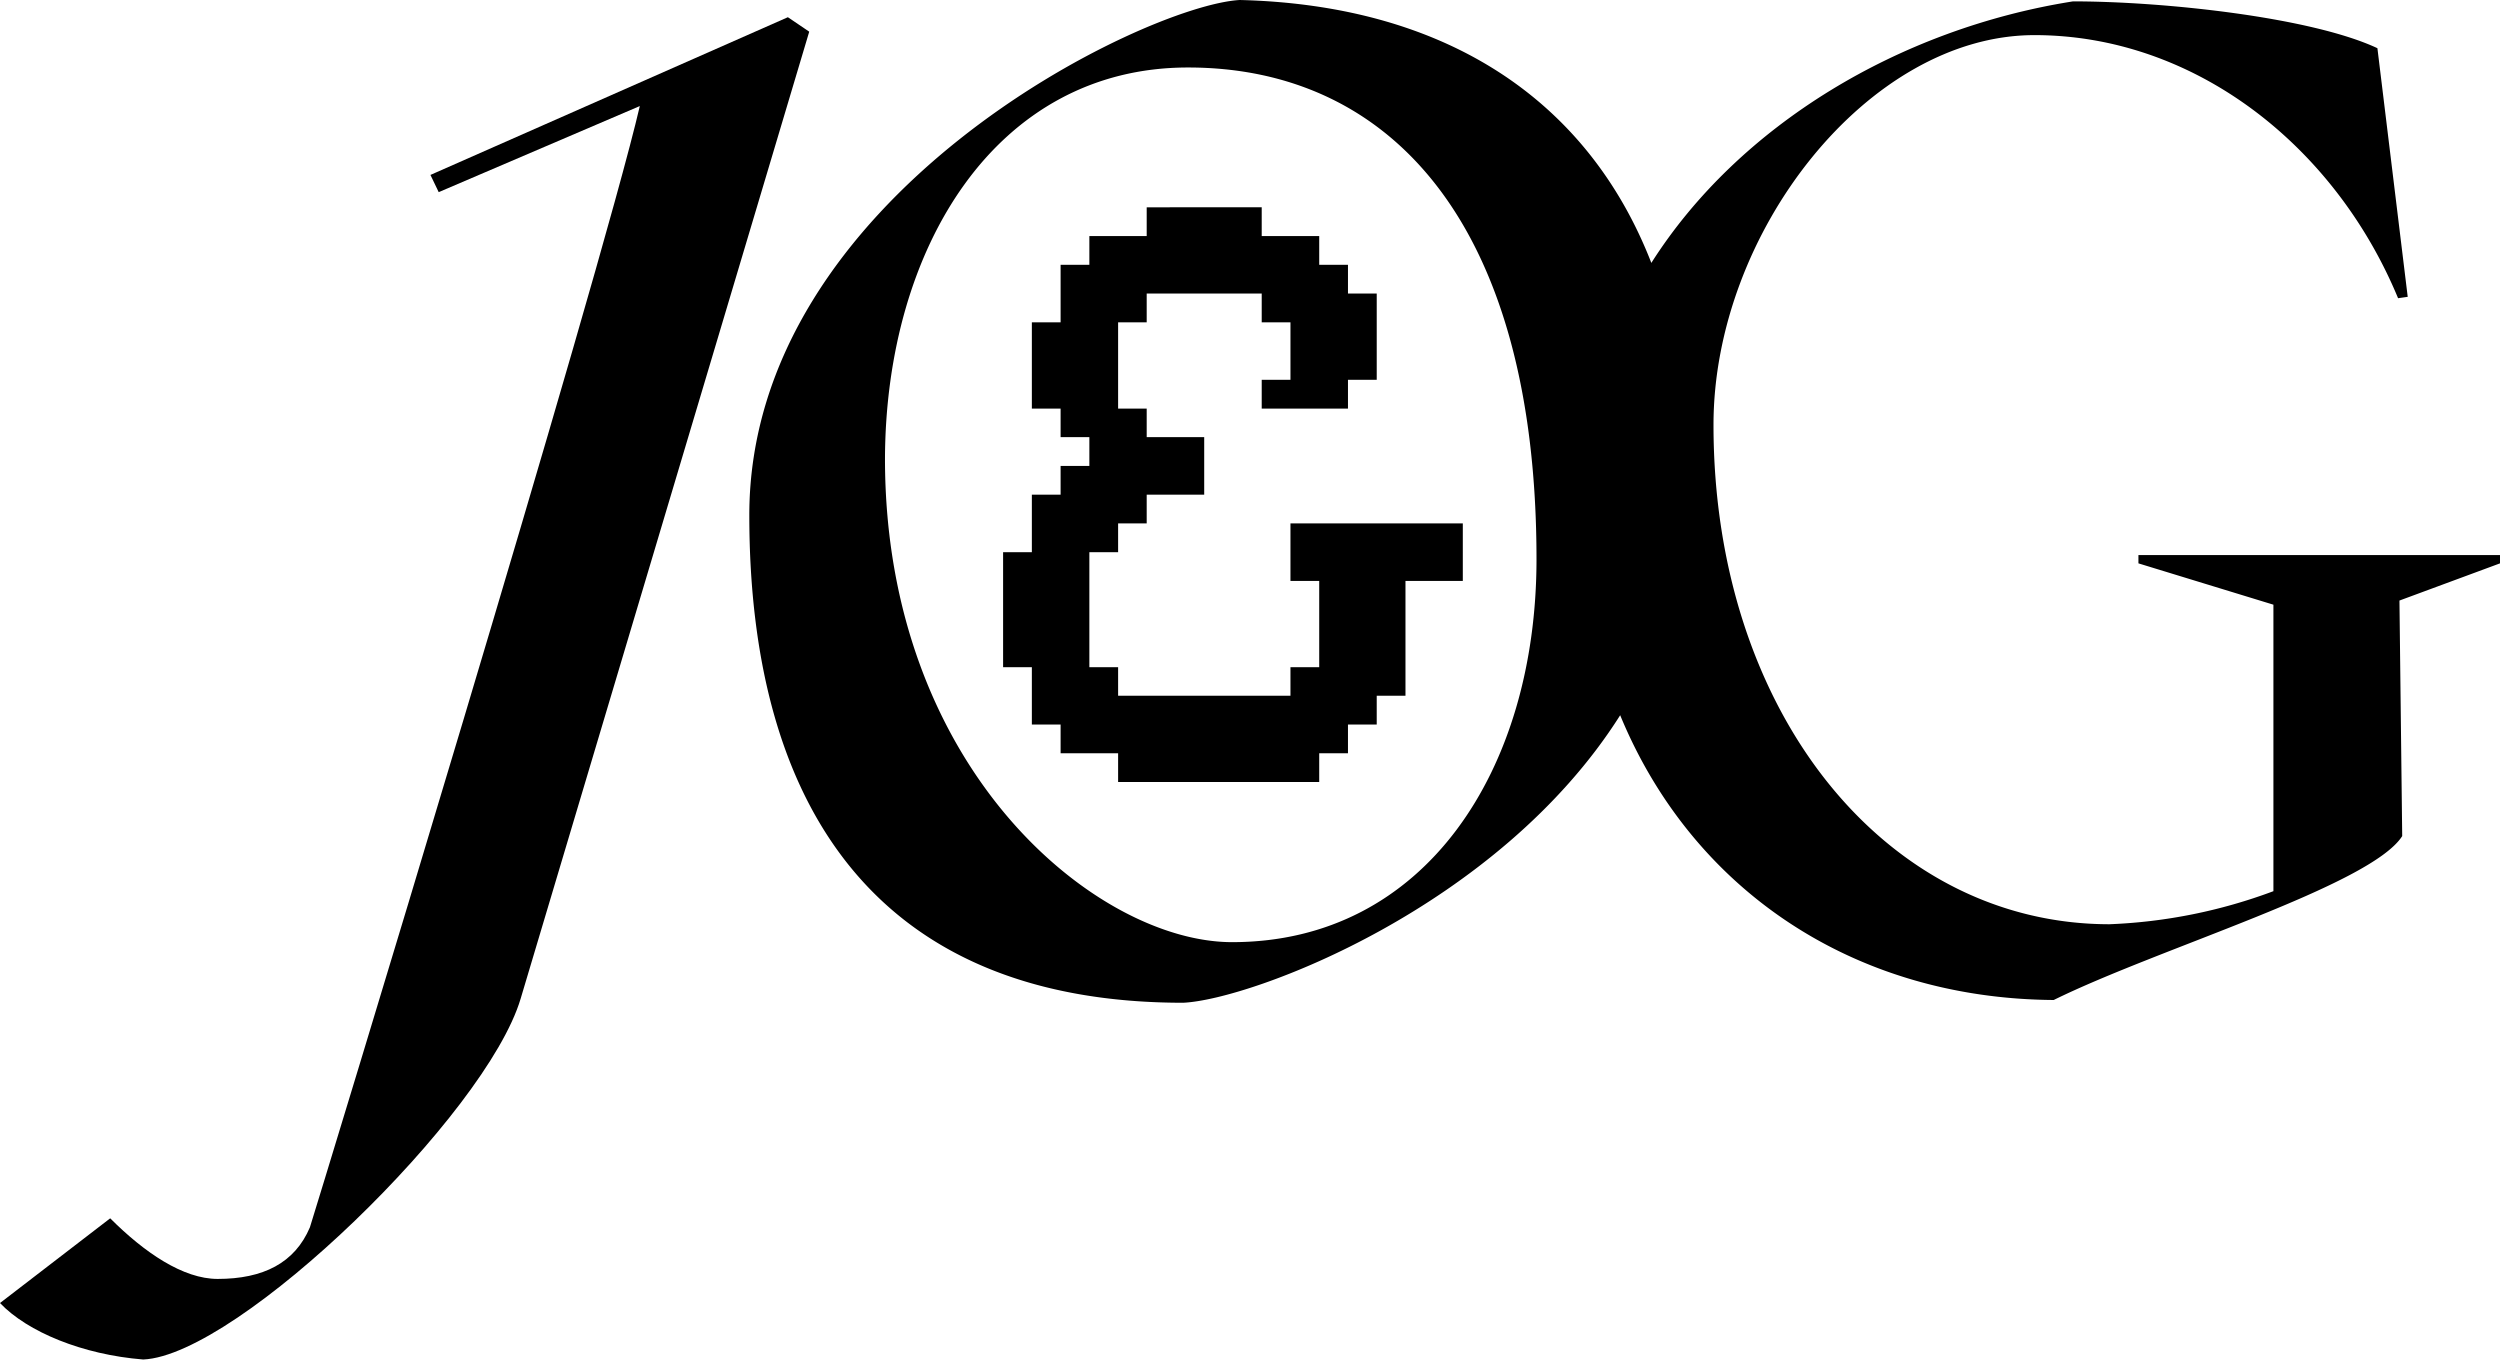
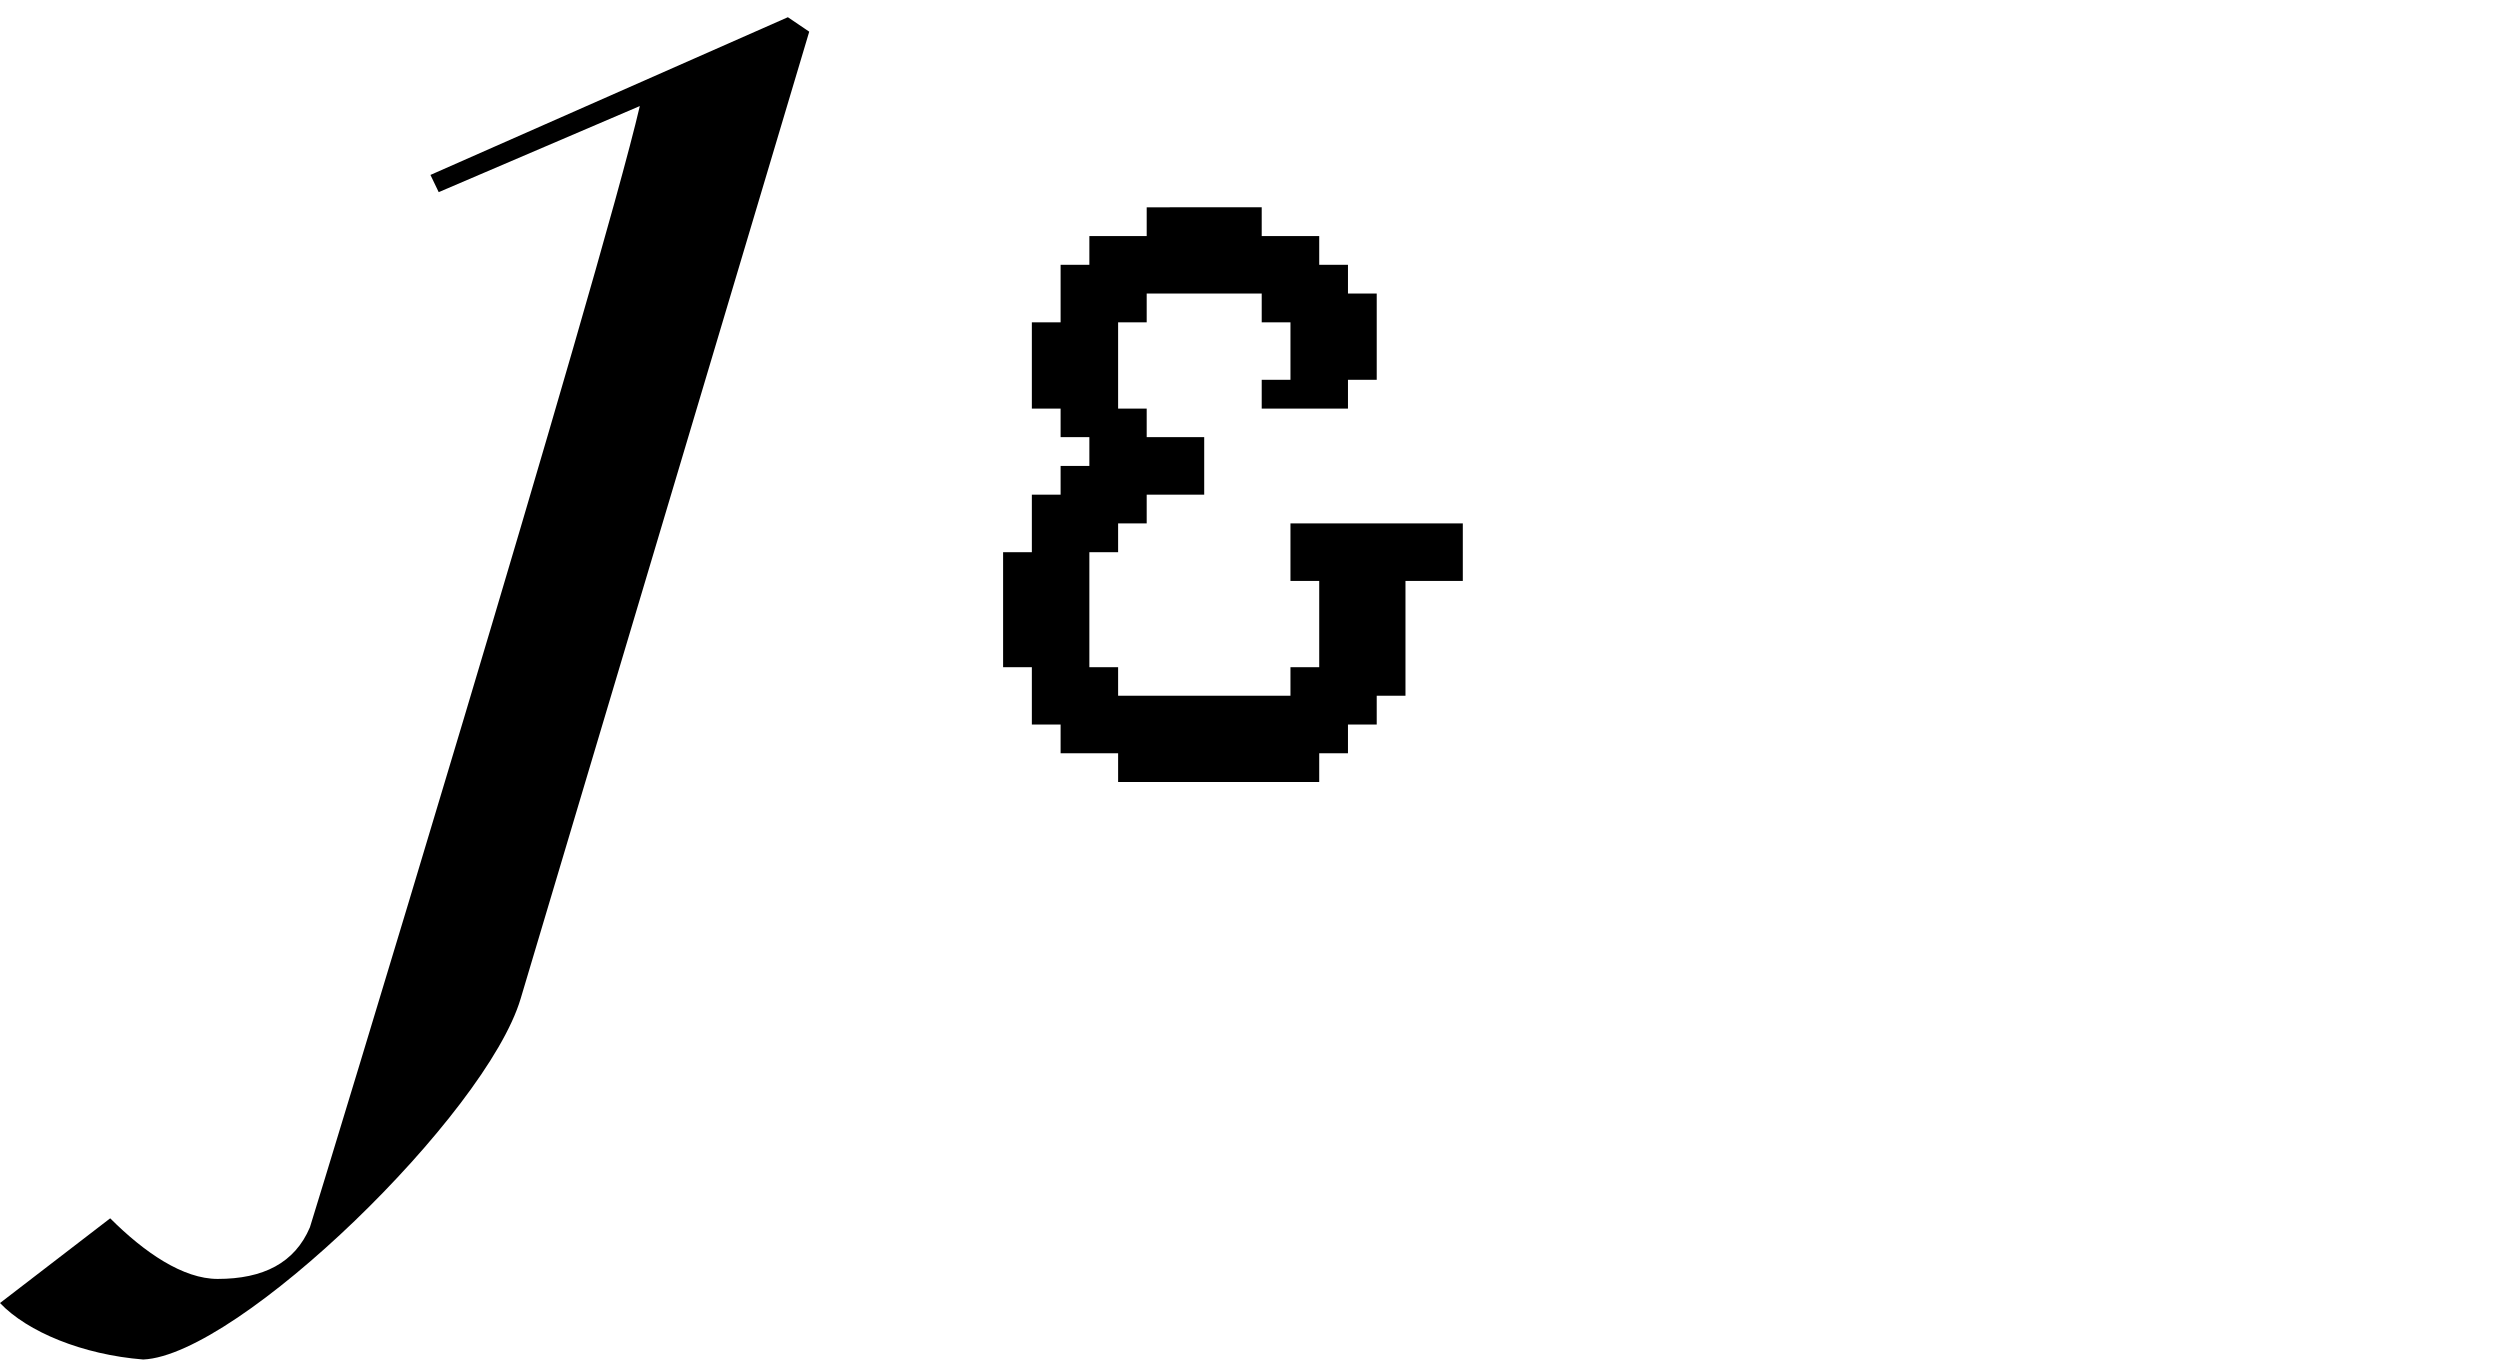
<svg xmlns="http://www.w3.org/2000/svg" viewBox="0 0 145.2 78.96">
  <g data-name="Calque 2">
    <g data-name="Calque 1">
      <path d="M61.6 42.08v1.67h3.34v1.67h11.68v-1.67h1.67v-1.67h1.67v-1.67h1.67v-6.67h3.33V30.4H74.95v3.34h1.67v5.01h-1.67v1.66H64.94v-1.66h-1.67v-6.68h1.67V30.4h1.66v-1.67h3.34v-3.34H66.6v-1.66h-1.66v-5.01h1.66v-1.67h6.68v1.67h1.67v3.34h-1.67v1.67h5.01v-1.67h1.67v-5.01h-1.67v-1.67h-1.67v-1.67h-3.34v-1.67H66.6v1.67h-3.33v1.67H61.6v3.34h-1.67v5.01h1.67v1.66h1.67v1.67H61.6v1.67h-1.67v3.34h-1.67v6.68h1.67v3.33h1.67zM30.24 58L47 1.84 45.76 1 25 10.16l.48 1 11.68-5C34.88 16 18.56 69.52 18 71.28c-.88 2.08-2.72 3-5.36 3-2 0-4.24-1.52-6.24-3.52L0 75.68c1.6 1.68 4.8 3 8.32 3.28 5.52-.24 19.92-14.24 21.92-20.96z" />
-       <path d="M68.72 58.24c3.94-.18 18.31-5.52 25.38-16.7 4.16 10.09 13.5 16.46 25.18 16.54 6.08-3 18.4-6.64 20.24-9.52l-.16-13.68 5.84-2.16v-.48h-21v.48l7.84 2.4v16.64a30.53 30.53 0 0 1-9.52 1.92c-13 0-23-12.32-23-29 0-11.2 9-22.64 18.64-22.64 9.28 0 17.44 6.4 21.12 15.28l.56-.08-1.76-14.44C134.24 1 125.68.08 120.4.08 110.33 1.67 101 7.26 95.91 15.27 92.21 5.75 83.9.29 72 0c-5.52.32-28.48 11.36-28.48 29.92 0 17.36 7.76 28.32 25.2 28.32zM69 3.92c11.84 0 20.24 9.2 20.24 28.56 0 12.24-6.48 22.24-17.68 22.24-7.84 0-20.16-10-20.16-28.08C51.44 14.4 57.84 3.92 69 3.92z" />
    </g>
  </g>
</svg>